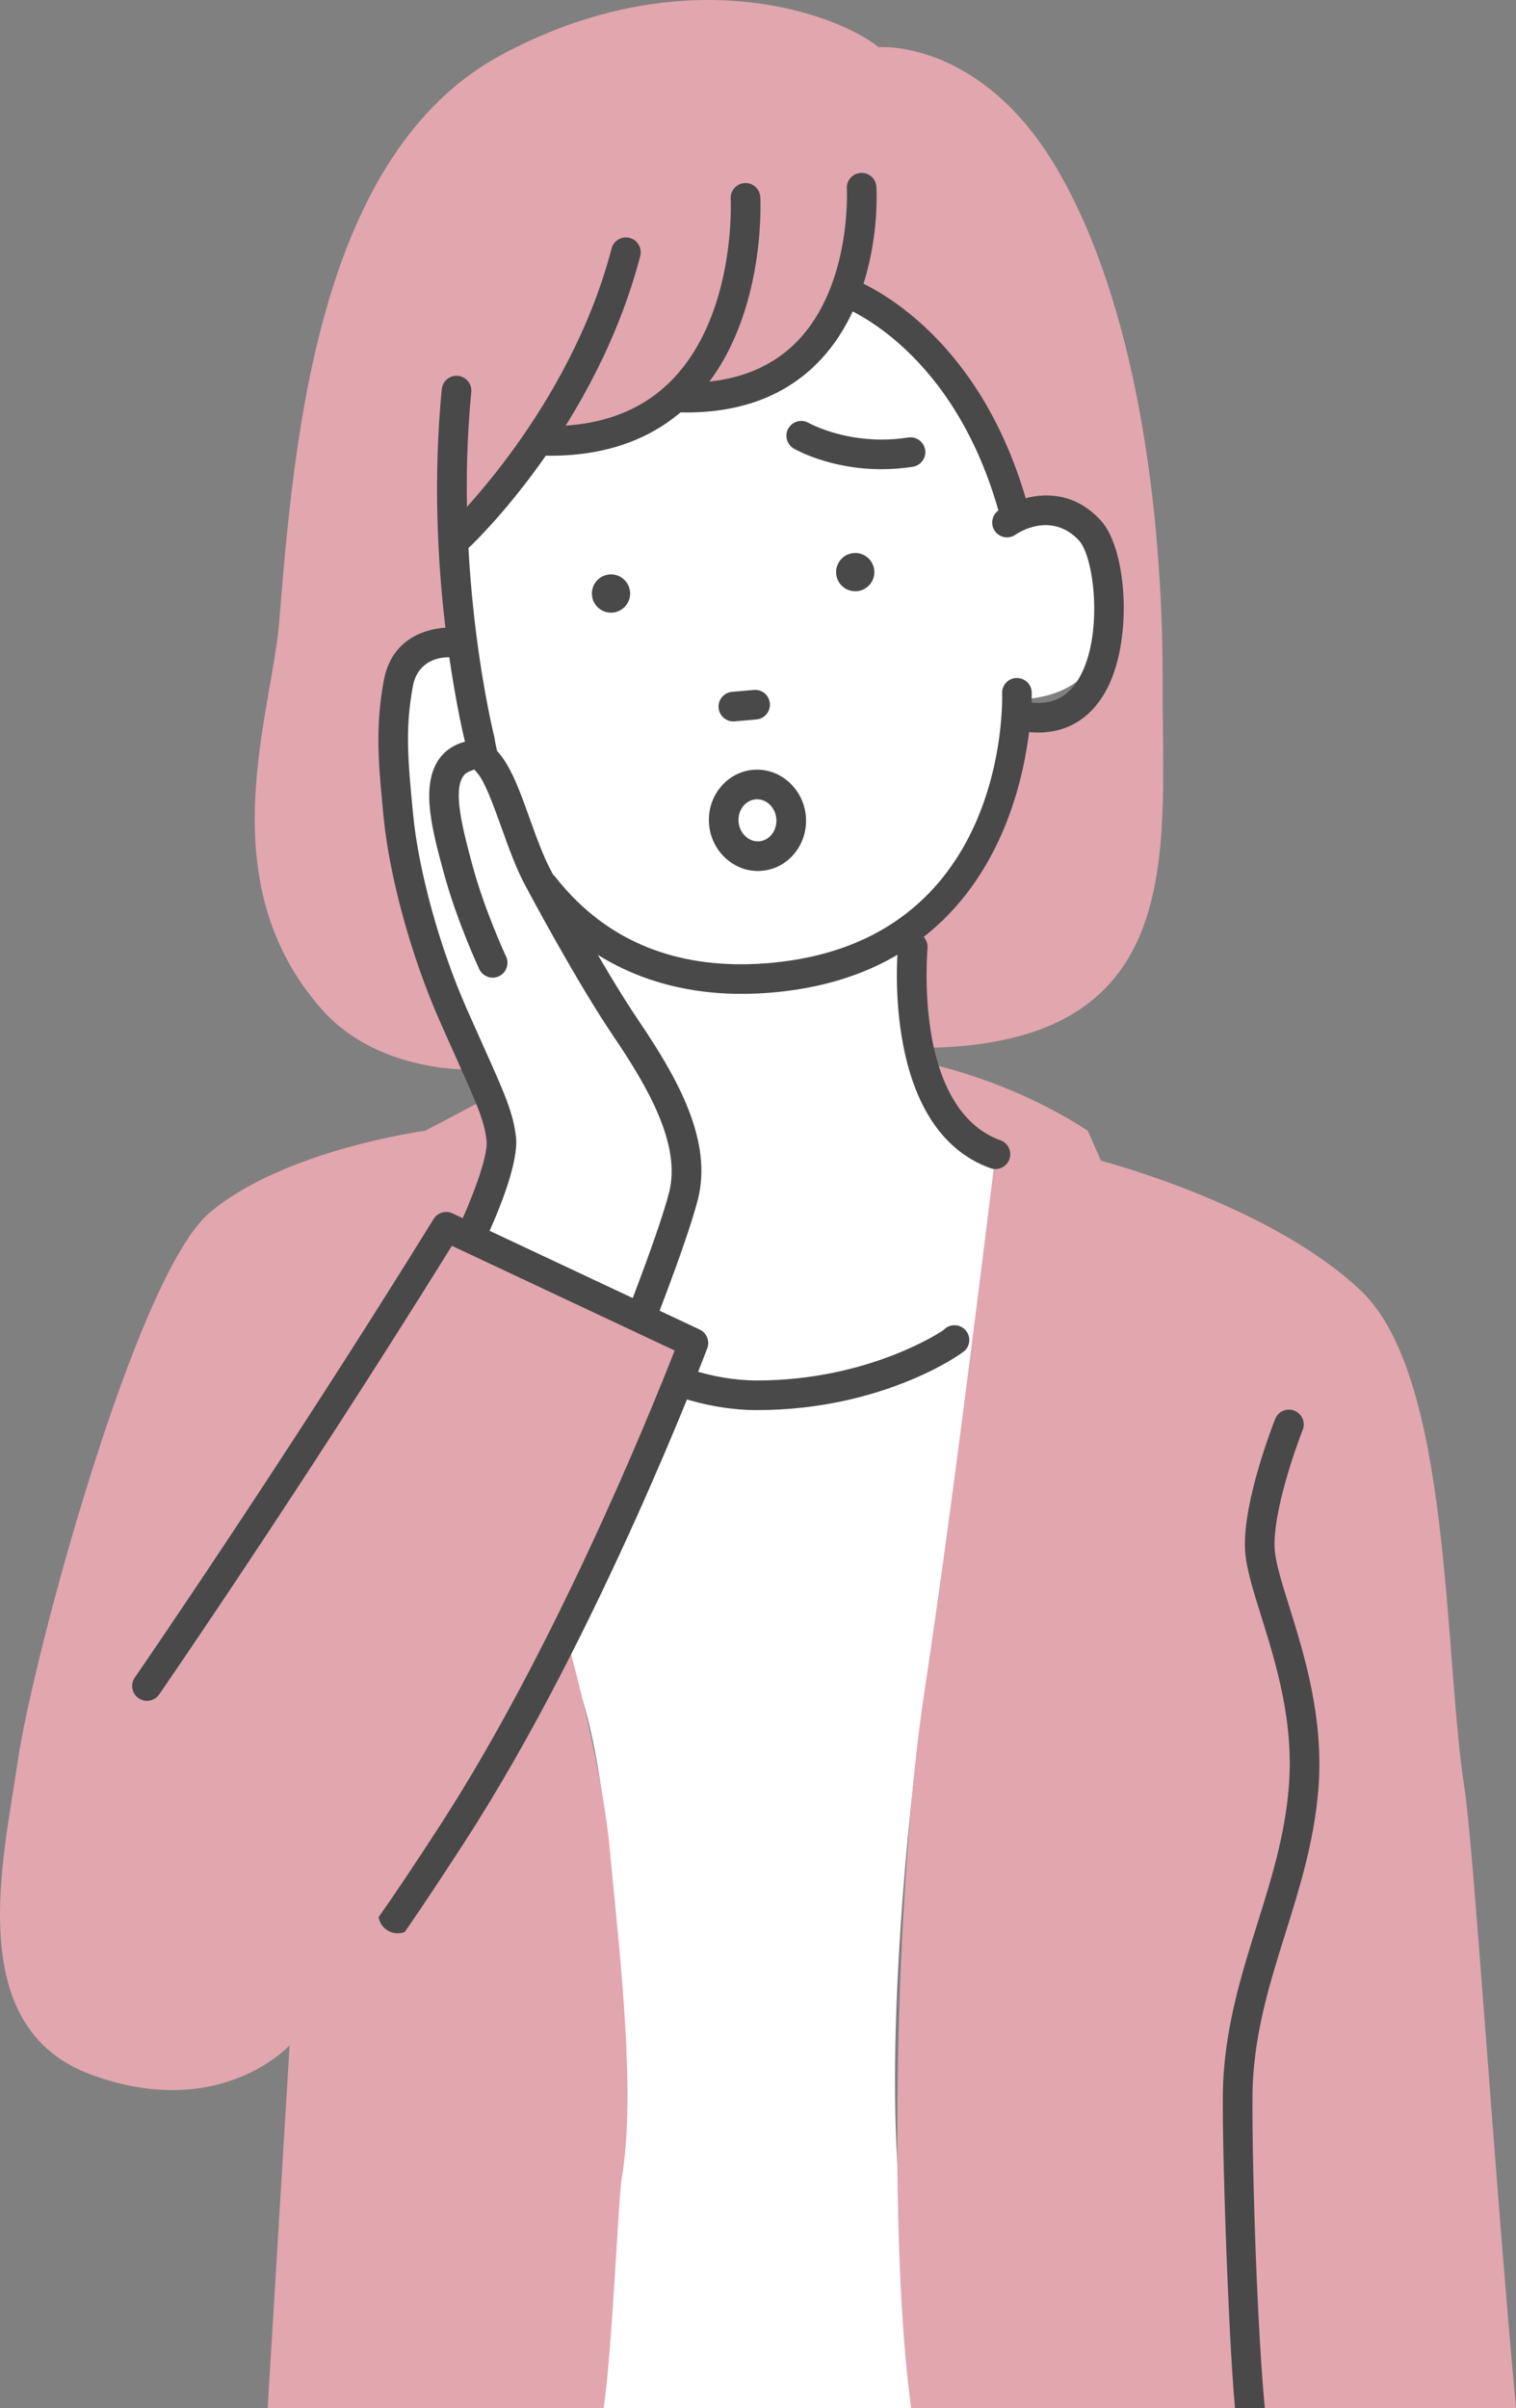
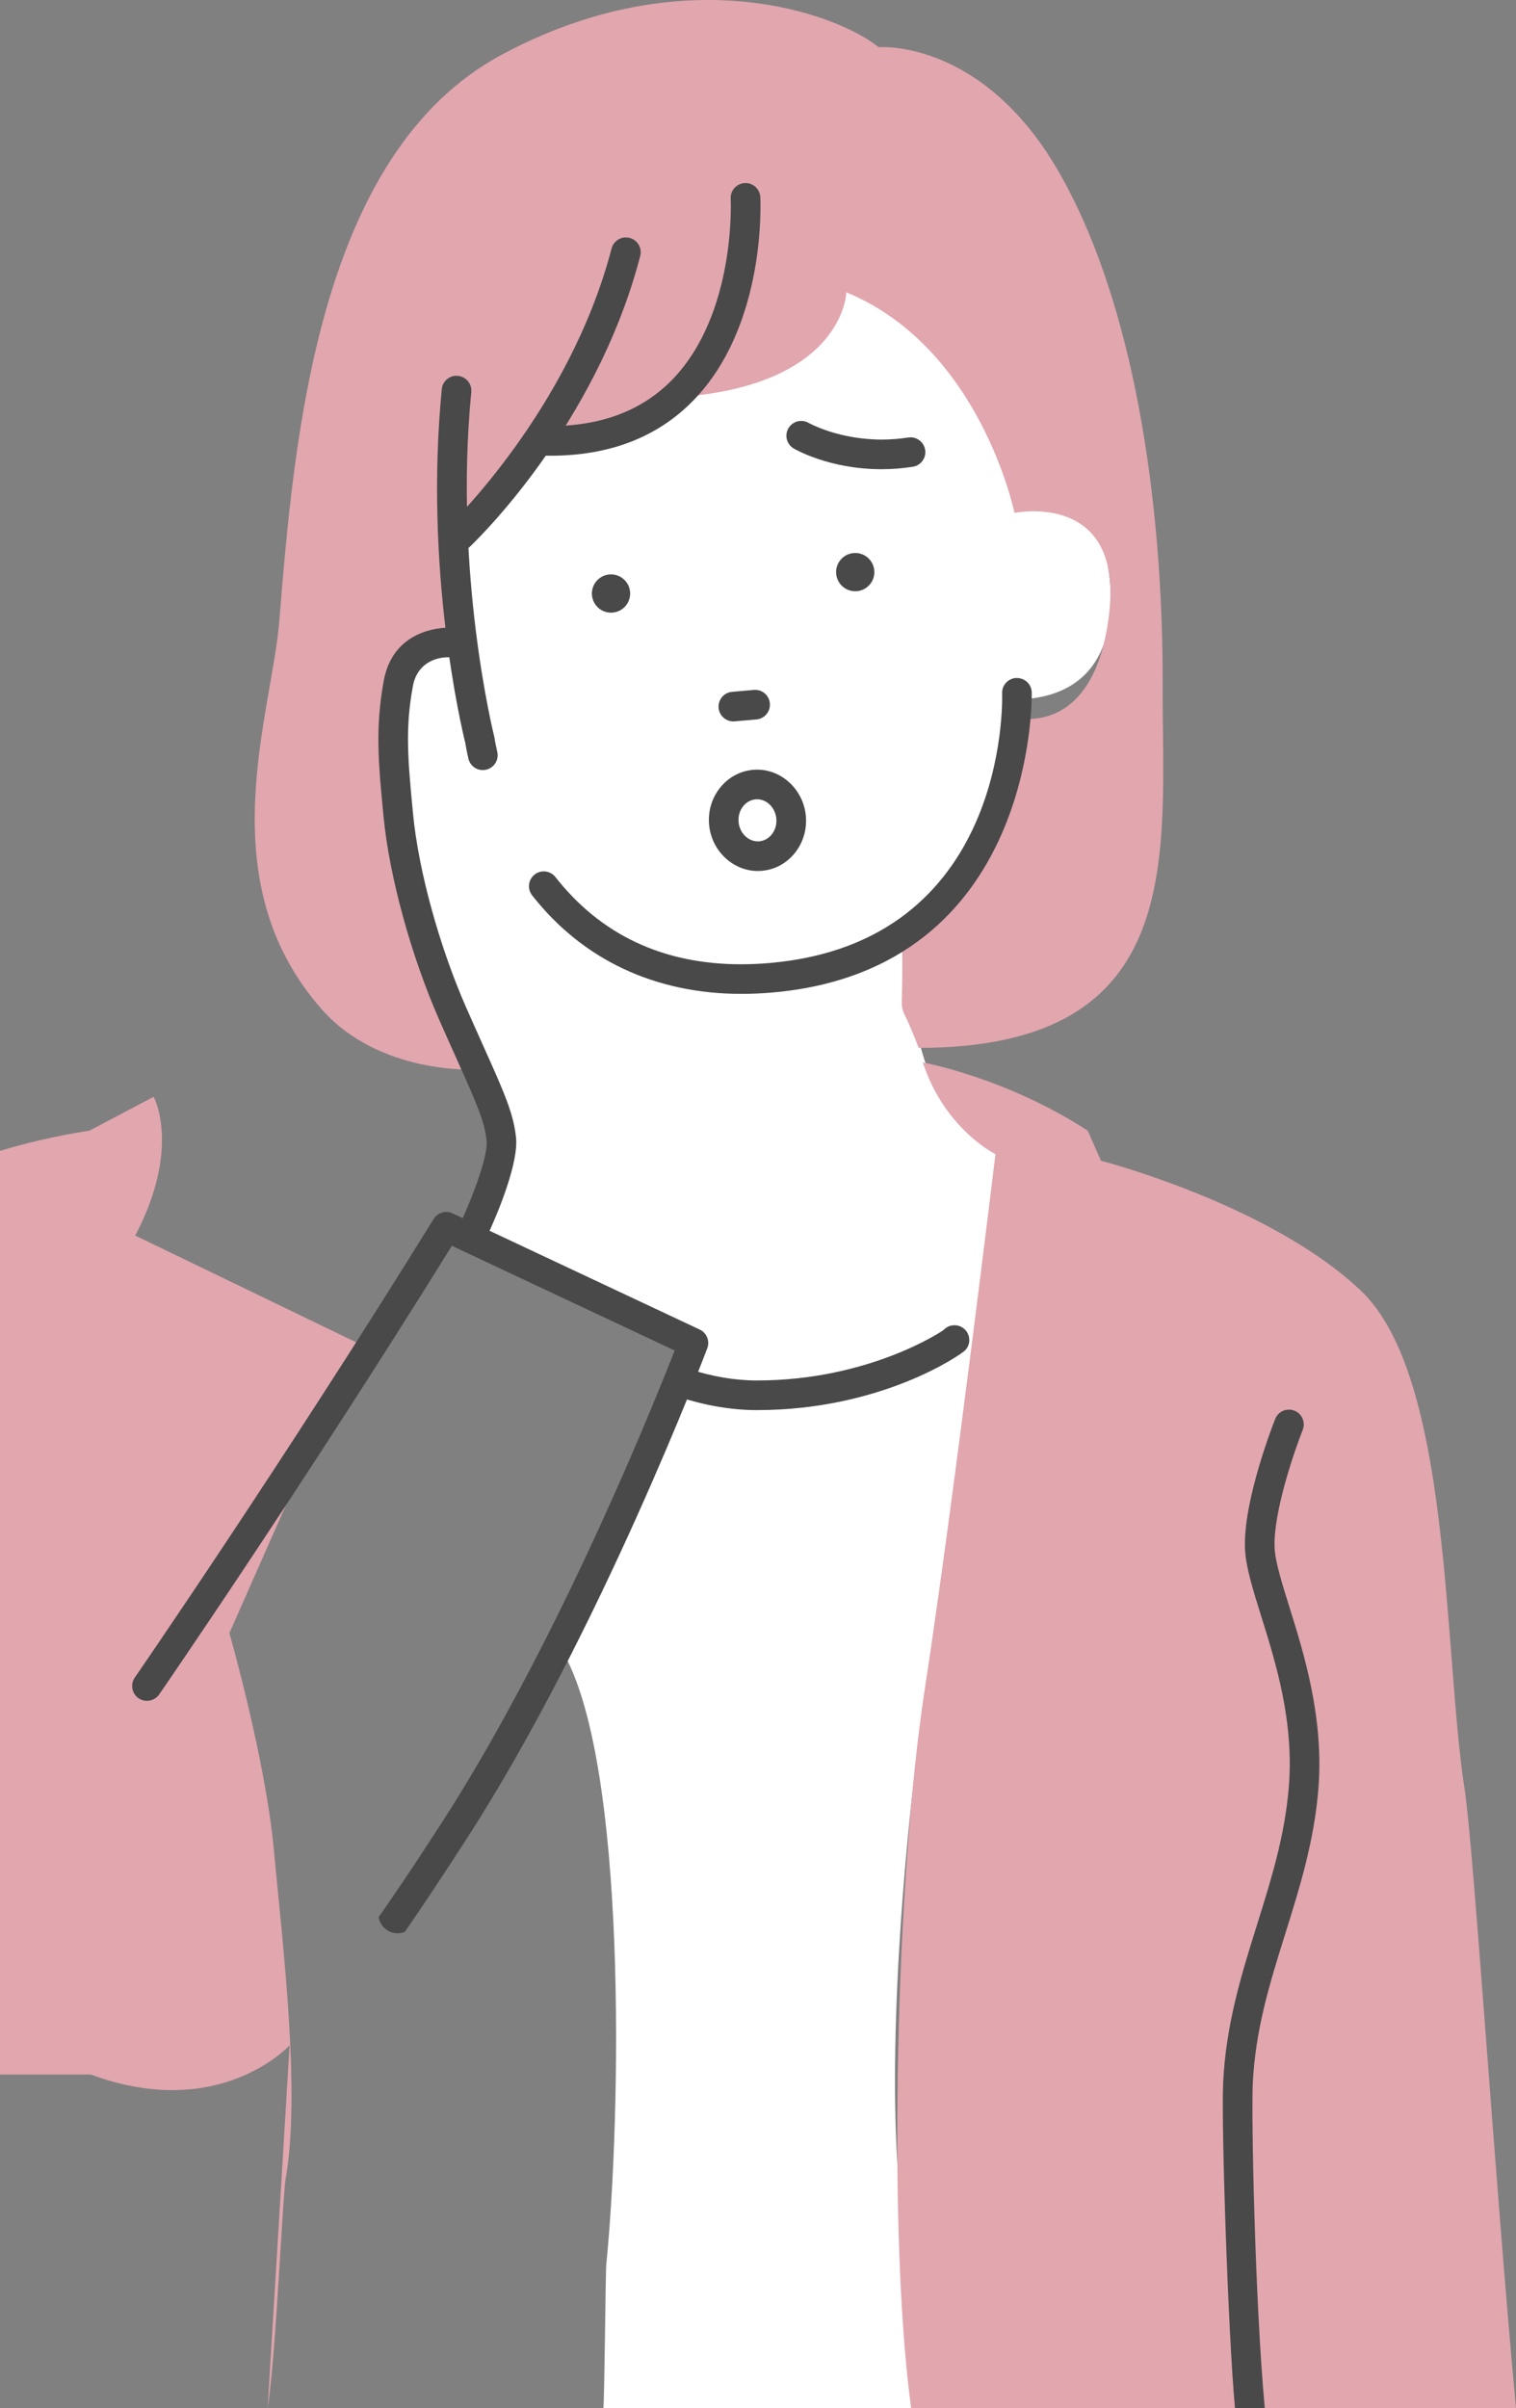
<svg xmlns="http://www.w3.org/2000/svg" id="_レイヤー_2" data-name="レイヤー 2" viewBox="0 0 189.403 300.715">
  <rect x="0" y="0" width="189.403" height="300.715" fill="#808080" stroke="none" />
  <defs>
    <style>
      .cls-1 {
        fill: #494949;
      }

      .cls-1, .cls-2, .cls-3 {
        stroke-width: 0px;
      }

      .cls-2 {
        fill: #e1a6ae;
      }

      .cls-3 {
        fill: #fff;
      }
    </style>
  </defs>
  <g id="_レイヤー_1-2" data-name="レイヤー 1">
    <g>
      <path class="cls-3" d="m62.167,141.191c.983,6.109-3.314,13.089-3.314,13.089l27.79,13.793-16.583,37.768c8.421,13.655,7.511,58.695,5.69,76.901-.099.986-.222,16.733-.367,17.972h38.611c-.579-4.136-1.035-22.124-1.314-24.351-1.98-15.804-.207-40.635,1.905-57.541,2.111-16.904,10.811-74.689,10.811-74.689-13.824-5.597-11.639-28.156-11.639-28.156,14.338-10.913,13.371-28.622,13.371-28.622,12.458-.391,12.805-11.671,10.639-19.666-2.165-7.995-11.018-5.582-11.018-5.582-5.677-20.86-20.994-27.539-20.994-27.539-8.245,16.462-19.947,11.701-19.947,11.701-6.362,7.68-17.921,6.838-17.921,6.838-3.864,7.343-11.18,13.272-11.18,13.272l1.059,13.846c-10.474.216-9.781,10.479-7.503,25.309,2.279,14.829,10.921,29.548,11.905,35.657Z" />
      <path class="cls-2" d="m113.727,299.882c.035.272.072.55.109.833h75.567c-2.646-28.436-5.281-69.964-6.424-77.32-2.679-17.246-1.584-51.442-12.955-62.223-11.37-10.782-32.475-16.228-32.475-16.228l-1.646-3.75c-10.246-6.654-20.613-8.524-20.613-8.524,2.749,8.357,9.078,11.453,9.078,11.453,0,0-5.303,43.891-8.85,66.953-3.547,23.061-4.646,66.794-1.791,88.806Z" />
-       <path class="cls-2" d="m11.351,259.056c16.089,5.954,24.831-3.65,24.831-3.65l-2.741,45.309h41.972c1.05-6.765,1.863-26.496,2.251-28.668,1.916-10.743-.428-29.667-1.472-41.01-1.043-11.343-5.56-27.107-5.56-27.107l16.011-36.227-27.776-13.417c5.787-10.992,2.302-17.329,2.302-17.329l-8.024,4.234s-17.678,2.385-26.961,10.247c-9.283,7.863-22.124,55.856-23.936,68.297-1.813,12.443-6.988,33.368,9.103,39.32Z" />
+       <path class="cls-2" d="m11.351,259.056c16.089,5.954,24.831-3.65,24.831-3.65l-2.741,45.309c1.05-6.765,1.863-26.496,2.251-28.668,1.916-10.743-.428-29.667-1.472-41.01-1.043-11.343-5.56-27.107-5.56-27.107l16.011-36.227-27.776-13.417c5.787-10.992,2.302-17.329,2.302-17.329l-8.024,4.234s-17.678,2.385-26.961,10.247c-9.283,7.863-22.124,55.856-23.936,68.297-1.813,12.443-6.988,33.368,9.103,39.32Z" />
      <g>
        <path class="cls-2" d="m105.738,36.507s-.26,11.746-21.382,13.117c0,0-7.623,5.829-16.535,5.421l-10.433,11.923-.791,12.299s-17.01-2.747,2.679,54.286c0,0-11.88.629-19.063-7.5-14.219-16.094-6.267-36.717-5.313-48.564,1.856-23.046,4.876-58.355,27.757-70.644,22.88-12.29,41.984-5.098,47.111-.956,0,0,12.859-1.08,22.421,15.414,9.561,16.494,13.141,41.663,13.068,64.292-.067,20.917,3.438,45.259-30.488,45.259-2.908-7.754-1.897-1.427-2.054-12.678,0,0,14.376-15.623,14.341-28.552,0,0,9.694,2.487,11.512-12.95,1.816-15.437-11.826-12.628-11.826-12.628,0,0-4.214-20.636-21.003-27.539Z" />
        <path class="cls-1" d="m109.23,71.235c.115,1.315-.857,2.474-2.173,2.589-1.314.115-2.473-.857-2.589-2.172-.115-1.315.857-2.474,2.173-2.589,1.314-.115,2.473.857,2.589,2.172Z" />
        <path class="cls-1" d="m73.956,74.324c.116,1.315,1.275,2.288,2.59,2.172,1.315-.115,2.288-1.274,2.172-2.589-.116-1.314-1.275-2.287-2.589-2.172-1.315.115-2.287,1.274-2.173,2.589Z" />
        <path class="cls-1" d="m94.673,108.765c-3.127,0-5.799-2.547-6.083-5.798-.148-1.687.347-3.329,1.392-4.624,1.038-1.285,2.494-2.071,4.101-2.212.169-.015.339-.022.507-.022,3.129,0,5.804,2.547,6.09,5.799.145,1.664-.332,3.287-1.345,4.57-1.038,1.317-2.512,2.121-4.148,2.264-.173.015-.344.022-.513.022Zm-.078-8.956c-.063,0-.129.003-.194.009-1.296.113-2.252,1.38-2.126,2.825.12,1.359,1.176,2.422,2.403,2.422.061,0,.122-.003.184-.008.609-.053,1.165-.362,1.566-.869.427-.543.627-1.237.563-1.957-.118-1.357-1.172-2.421-2.397-2.421Z" />
        <path class="cls-1" d="m91.617,90.087c-.949,0-1.756-.742-1.84-1.689-.089-1.016.666-1.916,1.683-2.005l2.719-.238c.057-.005.113-.007.168-.007.963,0,1.753.726,1.837,1.688.043.492-.108.972-.426,1.351-.317.379-.764.611-1.256.654l-2.721.239c-.056.005-.111.007-.164.007Z" />
-         <path class="cls-1" d="m129.735,91.475c-.97,0-1.994-.128-3.043-.382-.482-.116-.889-.412-1.146-.833-.258-.421-.336-.918-.221-1.399.201-.834.941-1.417,1.799-1.417.145,0,.291.017.433.052.796.191,1.51.285,2.184.285,2.181,0,3.833-.999,5.049-3.054,3.08-5.203,1.966-15.085.03-17.211-1.153-1.268-2.598-1.939-4.175-1.939-2.027,0-3.606,1.073-3.779,1.195-.31.216-.675.332-1.055.332-.605,0-1.172-.295-1.518-.79-.284-.405-.392-.896-.306-1.383s.356-.911.761-1.194c1.292-.903,3.546-1.868,5.997-1.868,2.615,0,4.907,1.062,6.814,3.157,3.301,3.63,4.075,15.406.416,21.585-1.883,3.182-4.732,4.864-8.24,4.864Z" />
        <path class="cls-1" d="m57.387,68.819c-.515,0-.994-.206-1.346-.582-.34-.36-.519-.831-.504-1.324.015-.493.221-.952.581-1.291.152-.144,15.032-14.448,20.292-34.59.212-.815.947-1.383,1.788-1.383.157,0,.314.02.468.061.478.125.88.428,1.129.855s.318.924.194,1.402c-5.572,21.342-20.692,35.746-21.333,36.349-.345.325-.796.504-1.268.504Z" />
        <path class="cls-1" d="m68.77,56.909c-.331,0-.663-.004-1-.014-.495-.013-.955-.218-1.295-.578-.34-.359-.519-.828-.505-1.322.028-.992.848-1.8,1.829-1.8.362.009.65.013.936.013,6.376,0,11.502-1.944,15.235-5.778,8.021-8.239,7.329-22.479,7.32-22.622-.055-1.017.729-1.891,1.75-1.947l.102-.003c.982,0,1.792.769,1.845,1.75.034.65.739,16.052-8.367,25.402-4.455,4.577-10.461,6.898-17.851,6.898Z" />
-         <path class="cls-1" d="m85.763,51.505c-.489,0-.985-.01-1.486-.032-1.019-.044-1.814-.908-1.771-1.928.042-.992.858-1.77,1.856-1.77.513.02.948.03,1.376.03,5.812,0,10.452-1.719,13.79-5.109,6.902-7.008,6.279-19.028,6.272-19.148-.059-1.018.721-1.895,1.738-1.955l.116-.003c.973,0,1.781.762,1.84,1.734.035.558.766,13.721-7.305,21.945-4.061,4.139-9.588,6.238-16.426,6.238Z" />
-         <path class="cls-1" d="m126.738,65.897c-.834,0-1.567-.563-1.785-1.37-5.605-20.831-19.263-26.067-19.842-26.279-.956-.352-1.452-1.414-1.107-2.368.265-.732.962-1.224,1.735-1.224.21,0,.417.036.618.107.652.232,16.016,5.933,22.17,28.802.265.985-.322,2.002-1.307,2.267-.158.043-.321.064-.483.064Z" />
-         <path class="cls-1" d="m124.368,145.985c-.212,0-.423-.037-.625-.109-13.598-4.876-11.635-26.874-11.544-27.808.094-.951.886-1.669,1.843-1.669.06,0,.12.003.18.009,1.013.099,1.759,1.004,1.66,2.018-.005.053-.455,5.042.417,10.445,1.167,7.226,4.173,11.902,8.693,13.523.465.166.838.504,1.049.951s.236.949.068,1.414c-.262.734-.962,1.226-1.741,1.226Z" />
        <path class="cls-1" d="m94.58,176.084c-3.166,0-6.452-.556-9.77-1.652-.968-.32-1.496-1.368-1.176-2.337.25-.76.956-1.271,1.755-1.271.196,0,.392.032.582.095,2.943.972,5.84,1.465,8.61,1.465,14.024,0,23.21-6.197,23.328-6.322.351-.37.828-.575,1.34-.575.476,0,.928.181,1.274.508.359.34.563.799.576,1.293.013.494-.168.964-.508,1.323-.528.557-10.462,7.473-26.009,7.473Z" />
        <path class="cls-1" d="m110.126,58.592c-6.483,0-10.779-2.479-10.959-2.584-.427-.25-.731-.651-.856-1.129-.126-.478-.057-.976.193-1.402.331-.566.944-.916,1.6-.916.323,0,.642.086.923.249.167.092,3.812,2.08,9.12,2.08,1.108,0,2.226-.087,3.325-.258.096-.015.193-.023.287-.023.901,0,1.686.673,1.825,1.565.077.488-.042.977-.333,1.376-.292.399-.722.661-1.209.736-1.295.203-2.611.305-3.916.305Z" />
-         <path class="cls-1" d="m80.3,165.839c-.231,0-.456-.043-.671-.128-.952-.372-1.423-1.448-1.051-2.399.032-.079,3.851-9.847,5.02-14.424,1.509-5.903-2.63-13.102-6.876-19.366-4.731-6.977-10.725-18.251-10.977-18.728-1.22-2.222-2.181-4.903-3.11-7.496-1.114-3.105-2.094-5.721-2.974-6.739l-.411-.476-.583.234c-.563.225-.775.57-.855.7-1.153,1.864-.116,6.165,1.251,11.177,1.504,5.514,4.055,11.023,4.162,11.255.21.449.232.951.064,1.415-.169.465-.508.836-.957,1.045-.248.116-.511.175-.781.175-.717,0-1.375-.419-1.677-1.067-.113-.242-2.791-6.022-4.38-11.846-1.438-5.269-2.925-10.717-.826-14.103.822-1.327,2.144-2.205,3.826-2.537.282-.056.559-.084.822-.084,3.363,0,5.109,4.874,6.797,9.588.89,2.482,1.799,5.019,2.888,7.003.643,1.205,6.37,11.899,10.783,18.408,4.947,7.295,9.267,15.053,7.4,22.359-1.172,4.583-4.747,13.799-5.151,14.834-.289.738-.966,1.2-1.733,1.2Z" />
        <path class="cls-1" d="m58.851,156.136c-.276,0-.544-.061-.796-.181-.919-.44-1.31-1.547-.871-2.468,1.507-3.154,3.82-8.939,3.609-11.034-.244-2.433-1.271-4.721-3.754-10.25l-.069-.153c-.605-1.349-1.292-2.88-2.067-4.638-3.516-7.969-6.255-17.929-6.976-25.375-.647-6.679-1.073-11.086.022-17.051,1.156-6.298,7.017-6.617,8.18-6.617.22,0,.428.009.623.025,1.016.086,1.773.984,1.688,2-.083.965-.872,1.693-1.837,1.694,0,0-.099-.002-.149-.006-.108-.006-.223-.011-.354-.011-2.414,0-4.101,1.34-4.513,3.583-.959,5.227-.67,8.889.021,16.026.687,7.087,3.309,16.601,6.678,24.238.802,1.816,1.507,3.387,2.126,4.767,2.58,5.747,3.756,8.369,4.061,11.399.29,2.889-1.853,8.61-3.954,13-.306.639-.962,1.052-1.671,1.052Z" />
        <path class="cls-1" d="m49.681,241.418c-1.191,0-2.187-.866-2.377-2.017,2.208-3.144,4.674-6.828,7.739-11.561,14.018-21.644,25.698-50.192,28.944-58.426l.303-.769-27.835-13.077-.414.665c-18.463,29.708-35.983,55.11-36.155,55.359-.346.5-.915.799-1.525.799-.376,0-.738-.113-1.049-.328-.407-.281-.68-.704-.769-1.19-.089-.486.015-.978.297-1.385.172-.247,18.539-26.887,37.337-57.269.339-.55.928-.877,1.574-.877.273,0,.538.059.786.176l30.886,14.511c.866.407,1.281,1.428.944,2.325-.133.353-13.474,35.643-30.218,61.499-2.439,3.765-5.042,7.747-7.575,11.392l-.009.003c-.286.113-.584.17-.884.17Z" />
        <path class="cls-1" d="m60.319,96.162c-.866,0-1.607-.591-1.801-1.438-.219-.958-.336-1.625-.385-1.938-.544-2.22-5.128-21.704-2.938-44.188.093-.953.881-1.671,1.834-1.671.061,0,.123.003.186.009.493.048.938.285,1.252.667.314.382.46.863.412,1.354-2.207,22.652,2.808,42.777,2.858,42.978.018.068.029.135.04.201l-.003-.043c.034.295.187,1.083.353,1.807.227.994-.397,1.988-1.392,2.216-.136.031-.275.047-.415.047Z" />
        <path class="cls-1" d="m92.649,124.11c-10.801,0-19.849-4.255-26.167-12.304-.305-.389-.441-.874-.382-1.364.059-.491.305-.929.695-1.234.329-.259.723-.395,1.141-.395.573,0,1.103.258,1.455.707,5.674,7.229,13.476,10.893,23.187,10.893,1.172,0,2.389-.054,3.615-.162,29.619-2.595,29.047-32.415,29.008-33.683-.031-1.019.772-1.874,1.791-1.907h.003c1.068,0,1.871.784,1.905,1.785.01.344.655,34.597-32.383,37.491-1.306.114-2.606.172-3.867.172Z" />
      </g>
      <path class="cls-1" d="m154.295,300.715c-.879-9.583-1.718-35.397-1.48-40.603.334-7.313,2.321-13.657,4.242-19.792,1.775-5.666,3.444-10.996,3.955-17.084.69-8.213-1.613-15.575-3.464-21.49-1.024-3.276-1.902-6.086-2.002-8.312-.271-6.002,3.606-15.828,3.771-16.243.281-.708.957-1.166,1.719-1.166.233,0,.464.045.684.132.947.377,1.412,1.455,1.035,2.403-1.042,2.623-3.707,10.381-3.512,14.708.079,1.753.895,4.357,1.838,7.373,1.845,5.902,4.37,13.975,3.62,22.907-.546,6.498-2.357,12.278-4.107,17.867-1.941,6.193-3.77,12.031-4.082,18.867-.181,4.0.268,26.988,1.503,40.435h-3.719Z" />
    </g>
  </g>
</svg>